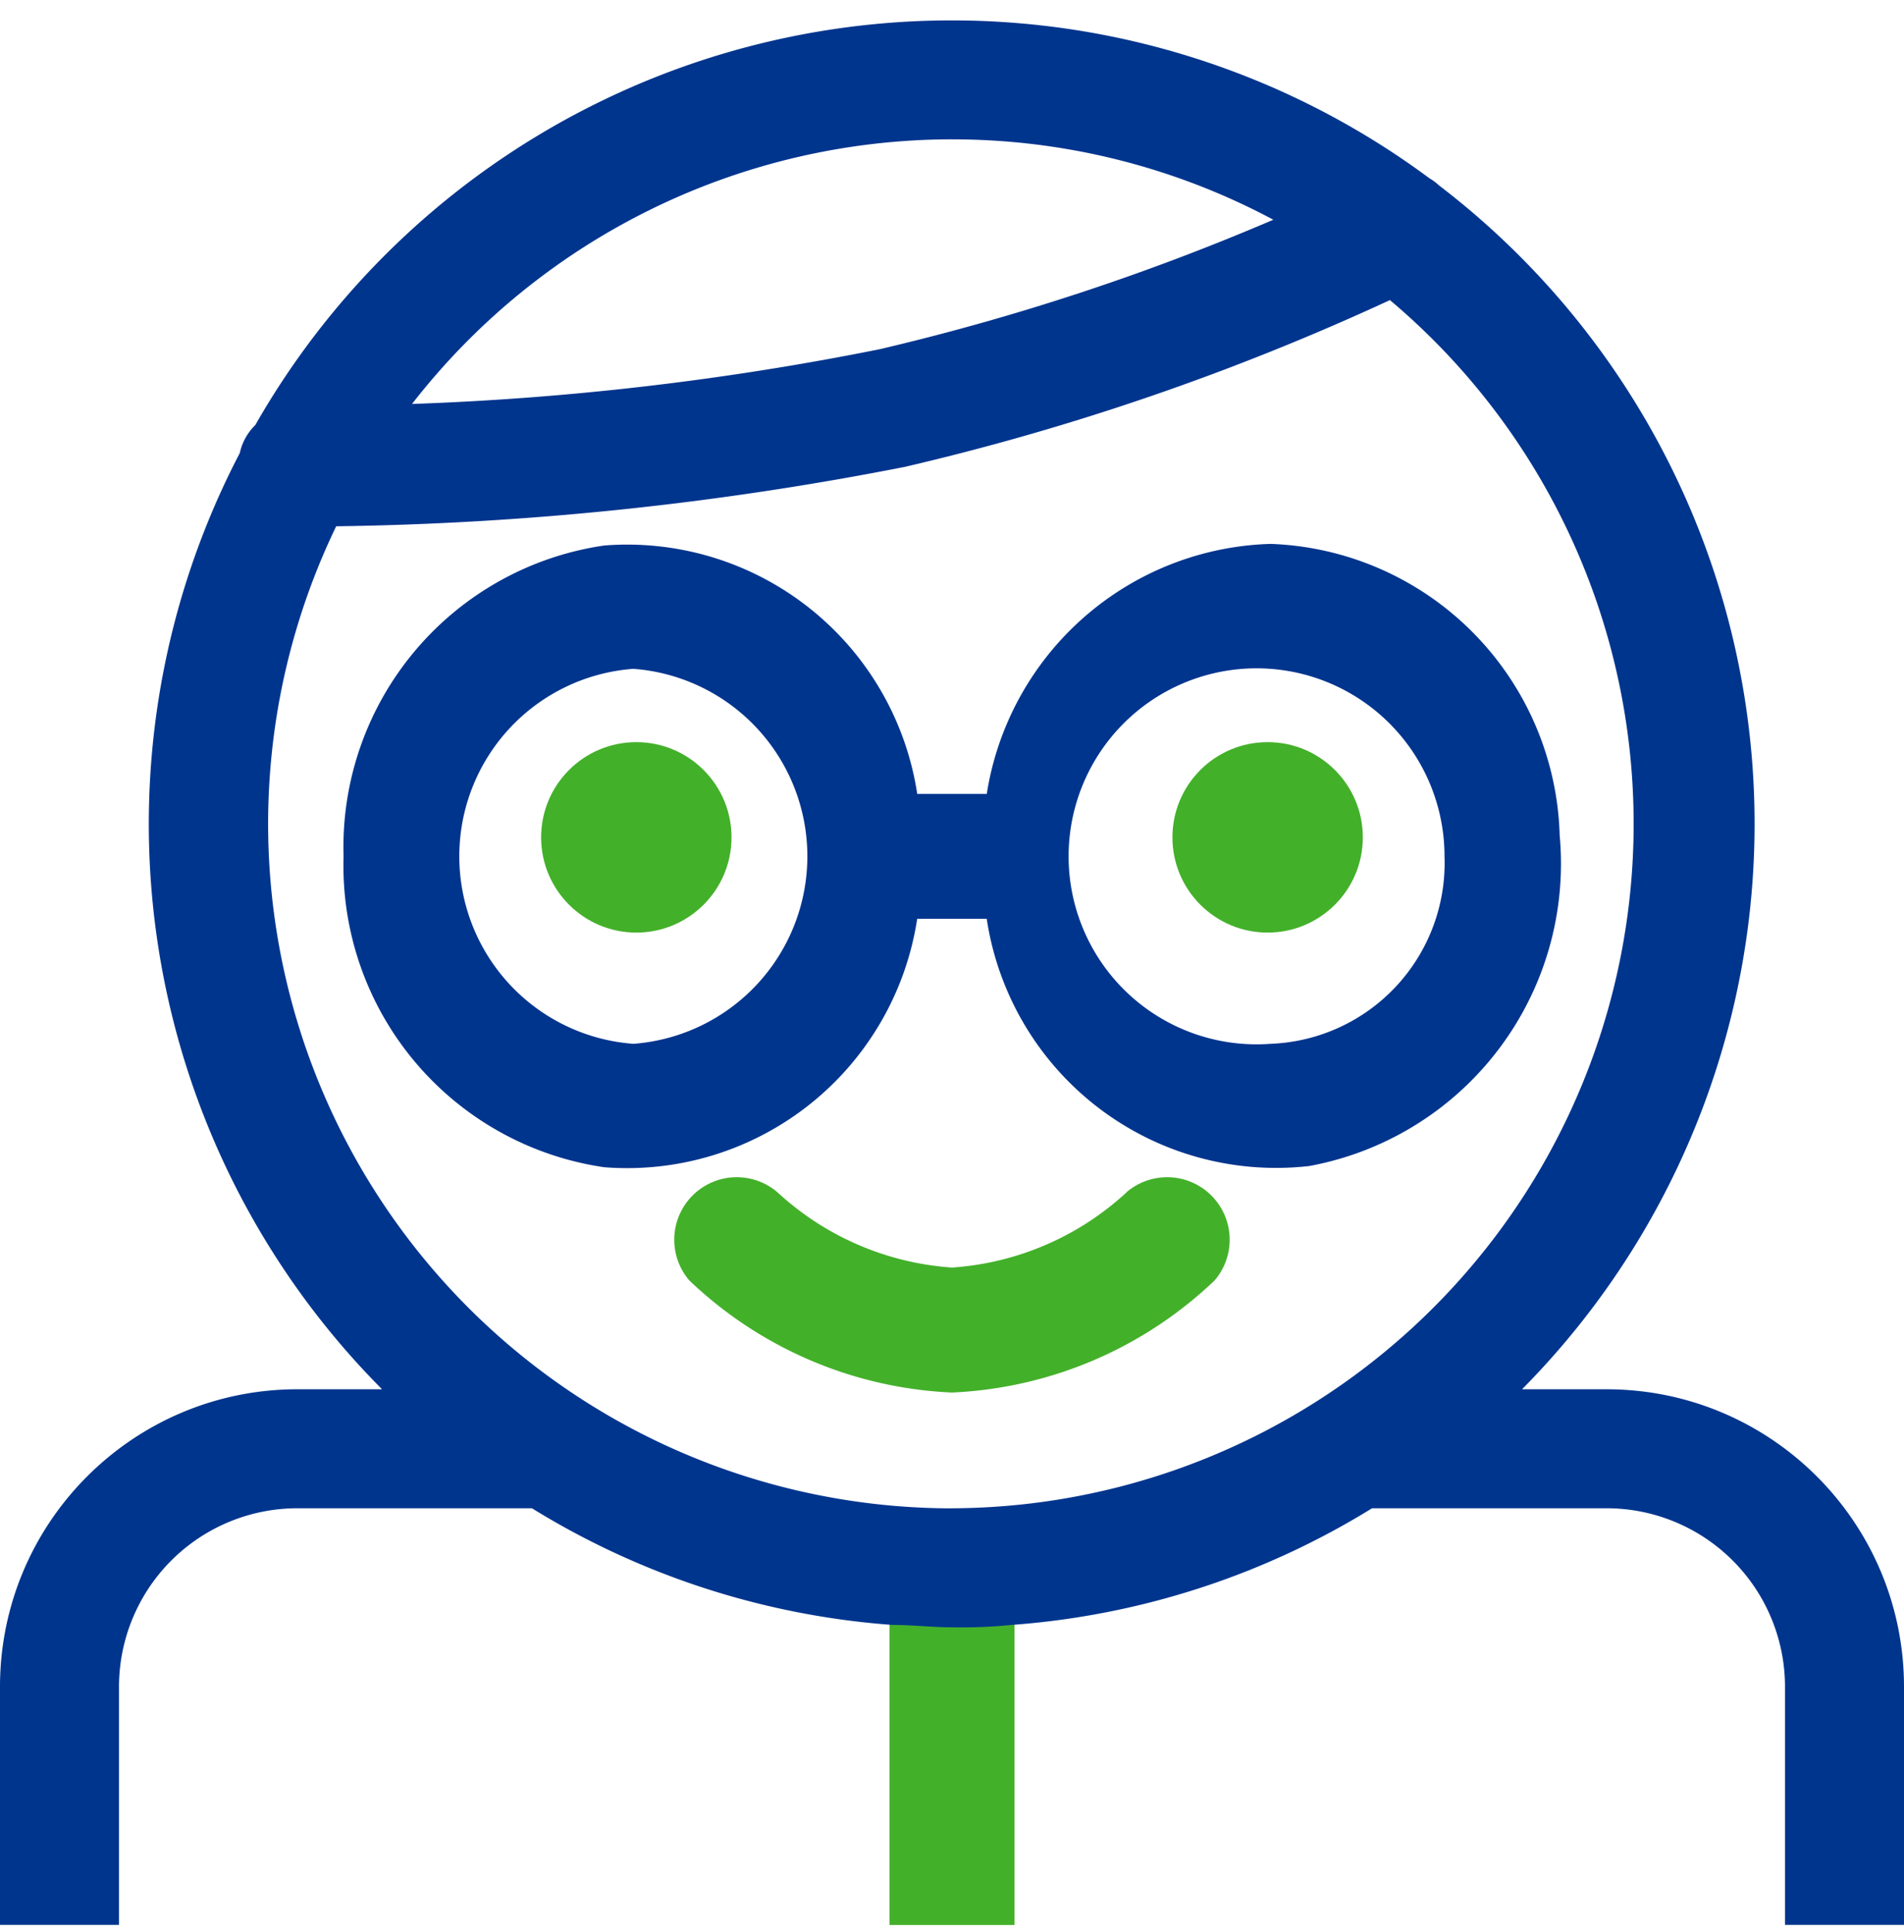
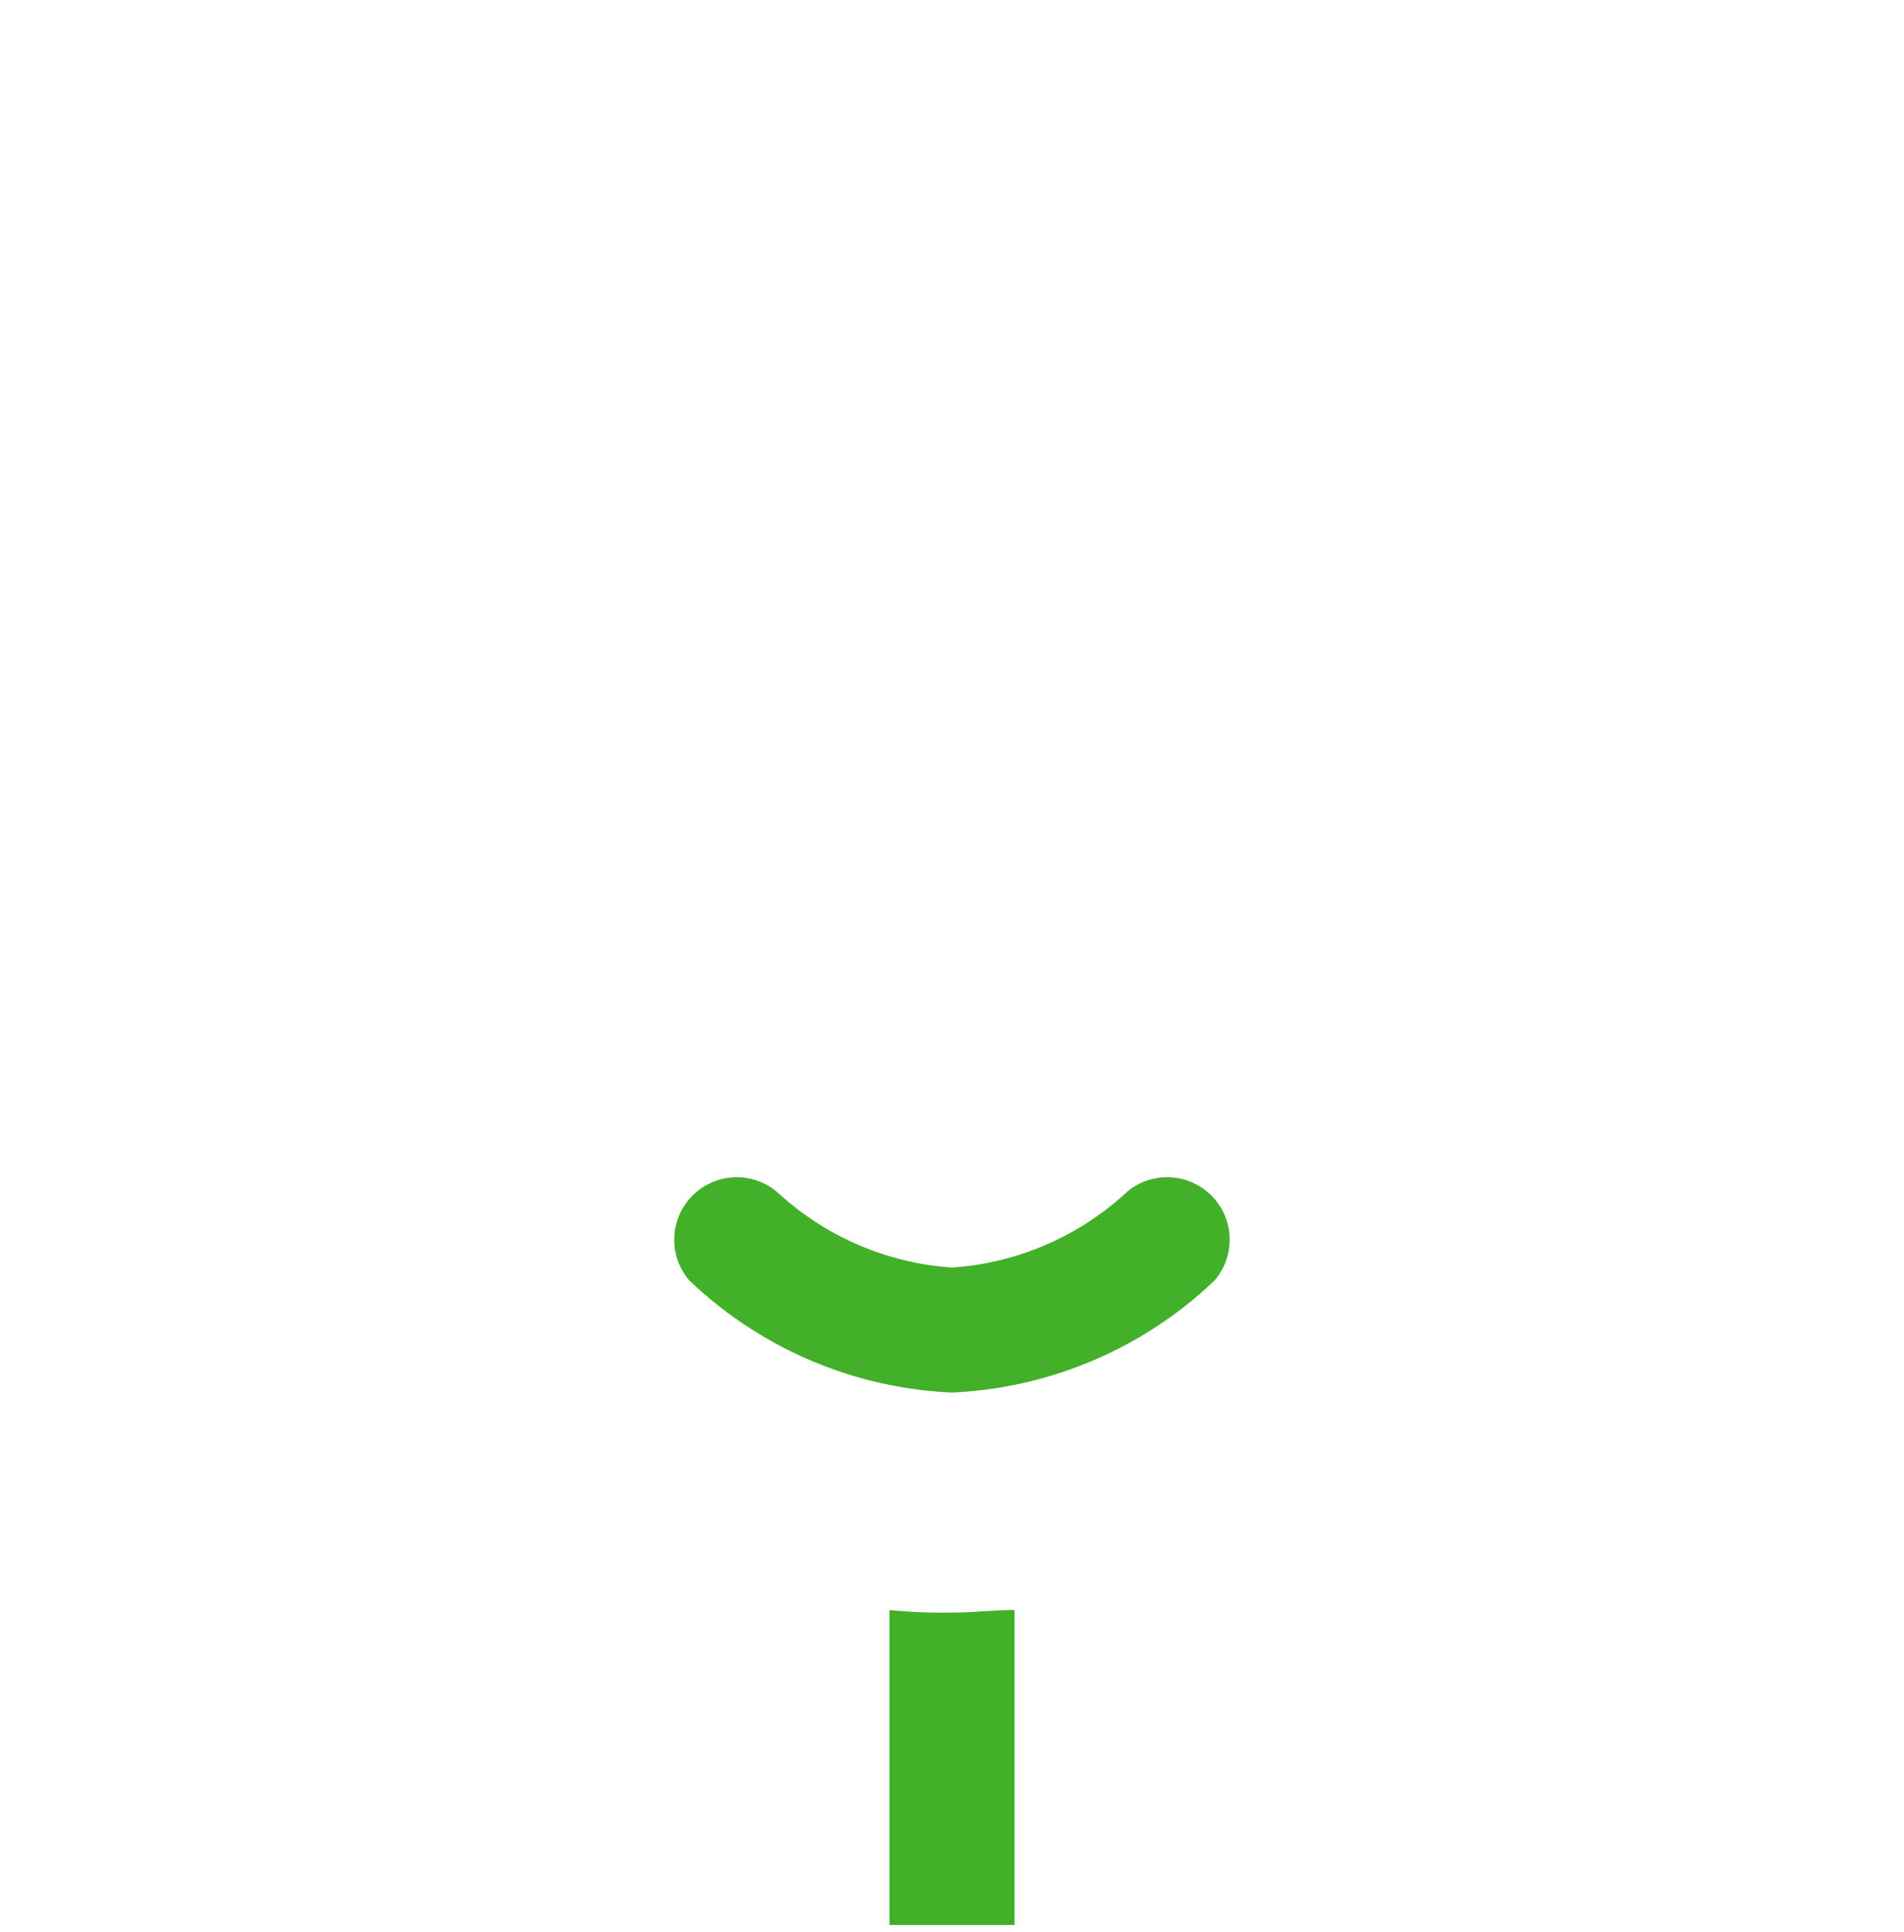
<svg xmlns="http://www.w3.org/2000/svg" width="70" height="71">
  <g fill="none" fill-rule="evenodd">
-     <path d="M23.109 24.534a6.892 6.892 0 1 0 0 13.783 6.892 6.892 0 0 0 0-13.783zm0 10.336a3.446 3.446 0 1 1 0-6.892 3.446 3.446 0 0 1 0 6.892zm23.786-10.336a6.892 6.892 0 1 0-.166 13.783 6.892 6.892 0 0 0 .166-13.783zm0 10.336a3.446 3.446 0 1 1 0-6.892 3.446 3.446 0 0 1 0 6.892zm.877-26.427c-11.338-6.027-25.368-3.028-33.25 7.109 6.065-.213 12.104-.92 18.054-2.114A91.763 91.763 0 0 0 47.77 8.44l.002.002v.001z" />
    <path d="M50.787 11.486a86.688 86.688 0 0 1-17.469 6.49 106.626 106.626 0 0 1-20.515 2.295c-5.6 12.38-1.4 27.3 9.665 34.283a23.662 23.662 0 0 0 32.69-7.541c7.39-11.32 5.542-26.317-4.375-35.504l.004-.023zM44.02 49.461a13.503 13.503 0 0 1-9.018 4.113 13.503 13.503 0 0 1-9.02-4.123 2.417 2.417 0 0 1 .11-3.115 2.042 2.042 0 0 1 2.913-.121 9.516 9.516 0 0 0 5.993 2.768 9.496 9.496 0 0 0 5.998-2.76 2.042 2.042 0 0 1 2.911.121c.789.872.836 2.184.113 3.11v.007zm2.777-5.064a10.934 10.934 0 0 1-10.509-9.198h-2.572a10.85 10.85 0 0 1-11.585 9.13 11.221 11.221 0 0 1-9.646-11.426 11.221 11.221 0 0 1 9.646-11.426 10.85 10.85 0 0 1 11.584 9.13h2.575a10.818 10.818 0 0 1 11.942-9.084 11.314 11.314 0 0 1 9.264 12.15 11.062 11.062 0 0 1-10.7 10.717v.007h.001z" />
    <path d="M32.704 59.174V70.75h4.594V59.174c-.758 0-1.528.093-2.298.093a19.108 19.108 0 0 1-2.296-.093z" fill="#43B02A" fill-rule="nonzero" />
-     <circle fill="#43B02A" fill-rule="nonzero" cx="23.394" cy="30.776" r="3.5" />
-     <circle fill="#43B02A" fill-rule="nonzero" cx="46.604" cy="30.776" r="3.5" />
    <path d="M41.42 43.82A10.5 10.5 0 0 1 35 46.587a10.52 10.52 0 0 1-6.42-2.769 2.298 2.298 0 0 0-3.24 3.24 14.93 14.93 0 0 0 9.658 4.123 14.931 14.931 0 0 0 9.659-4.123 2.298 2.298 0 0 0-3.24-3.24h.004l-.001.002z" fill="#43B02A" fill-rule="nonzero" />
-     <path d="M46.716 19.99a10.883 10.883 0 0 0-10.438 9.189h-2.556a10.787 10.787 0 0 0-11.506-9.13 11.2 11.2 0 0 0-9.585 11.426A11.2 11.2 0 0 0 22.214 42.9a10.787 10.787 0 0 0 11.506-9.13h2.557a10.757 10.757 0 0 0 11.861 9.085 11.3 11.3 0 0 0 9.203-12.15A11.025 11.025 0 0 0 46.716 19.99zM23.284 38.364a6.91 6.91 0 0 1 0-13.782 6.91 6.91 0 0 1 0 13.782zm23.432 0a6.91 6.91 0 1 1 6.391-6.892 6.65 6.65 0 0 1-6.39 6.892h-.001z" fill="#00358E" fill-rule="nonzero" />
-     <path d="M59.064 51.06h-3.106a29.531 29.531 0 0 0-3.063-44.253 1.817 1.817 0 0 0-.339-.252 29.477 29.477 0 0 0-43.17 9.067 2.04 2.04 0 0 0-.57 1.029 29.456 29.456 0 0 0 5.23 34.41h-3.108C4.897 51.06 0 55.957 0 61.996v8.75h4.375v-8.75a6.562 6.562 0 0 1 6.563-6.562h8.618a29.27 29.27 0 0 0 13.256 4.288c.723 0 1.455.087 2.188.087a18.2 18.2 0 0 0 2.188-.087 29.27 29.27 0 0 0 13.256-4.288h8.618a6.562 6.562 0 0 1 6.563 6.563v8.75H70v-8.75c-.001-6.04-4.897-10.935-10.936-10.936v-.001zM35 5.122a25.015 25.015 0 0 1 11.813 2.954 87.391 87.391 0 0 1-14.471 4.759 106.206 106.206 0 0 1-17.194 2.012A25.156 25.156 0 0 1 35 5.121v.001zm0 50.315a25.156 25.156 0 0 1-22.64-36.094 116.16 116.16 0 0 0 20.925-2.188A92.468 92.468 0 0 0 51.1 11.03 25.156 25.156 0 0 1 35 55.435v.002z" fill="#00358E" fill-rule="nonzero" />
  </g>
</svg>